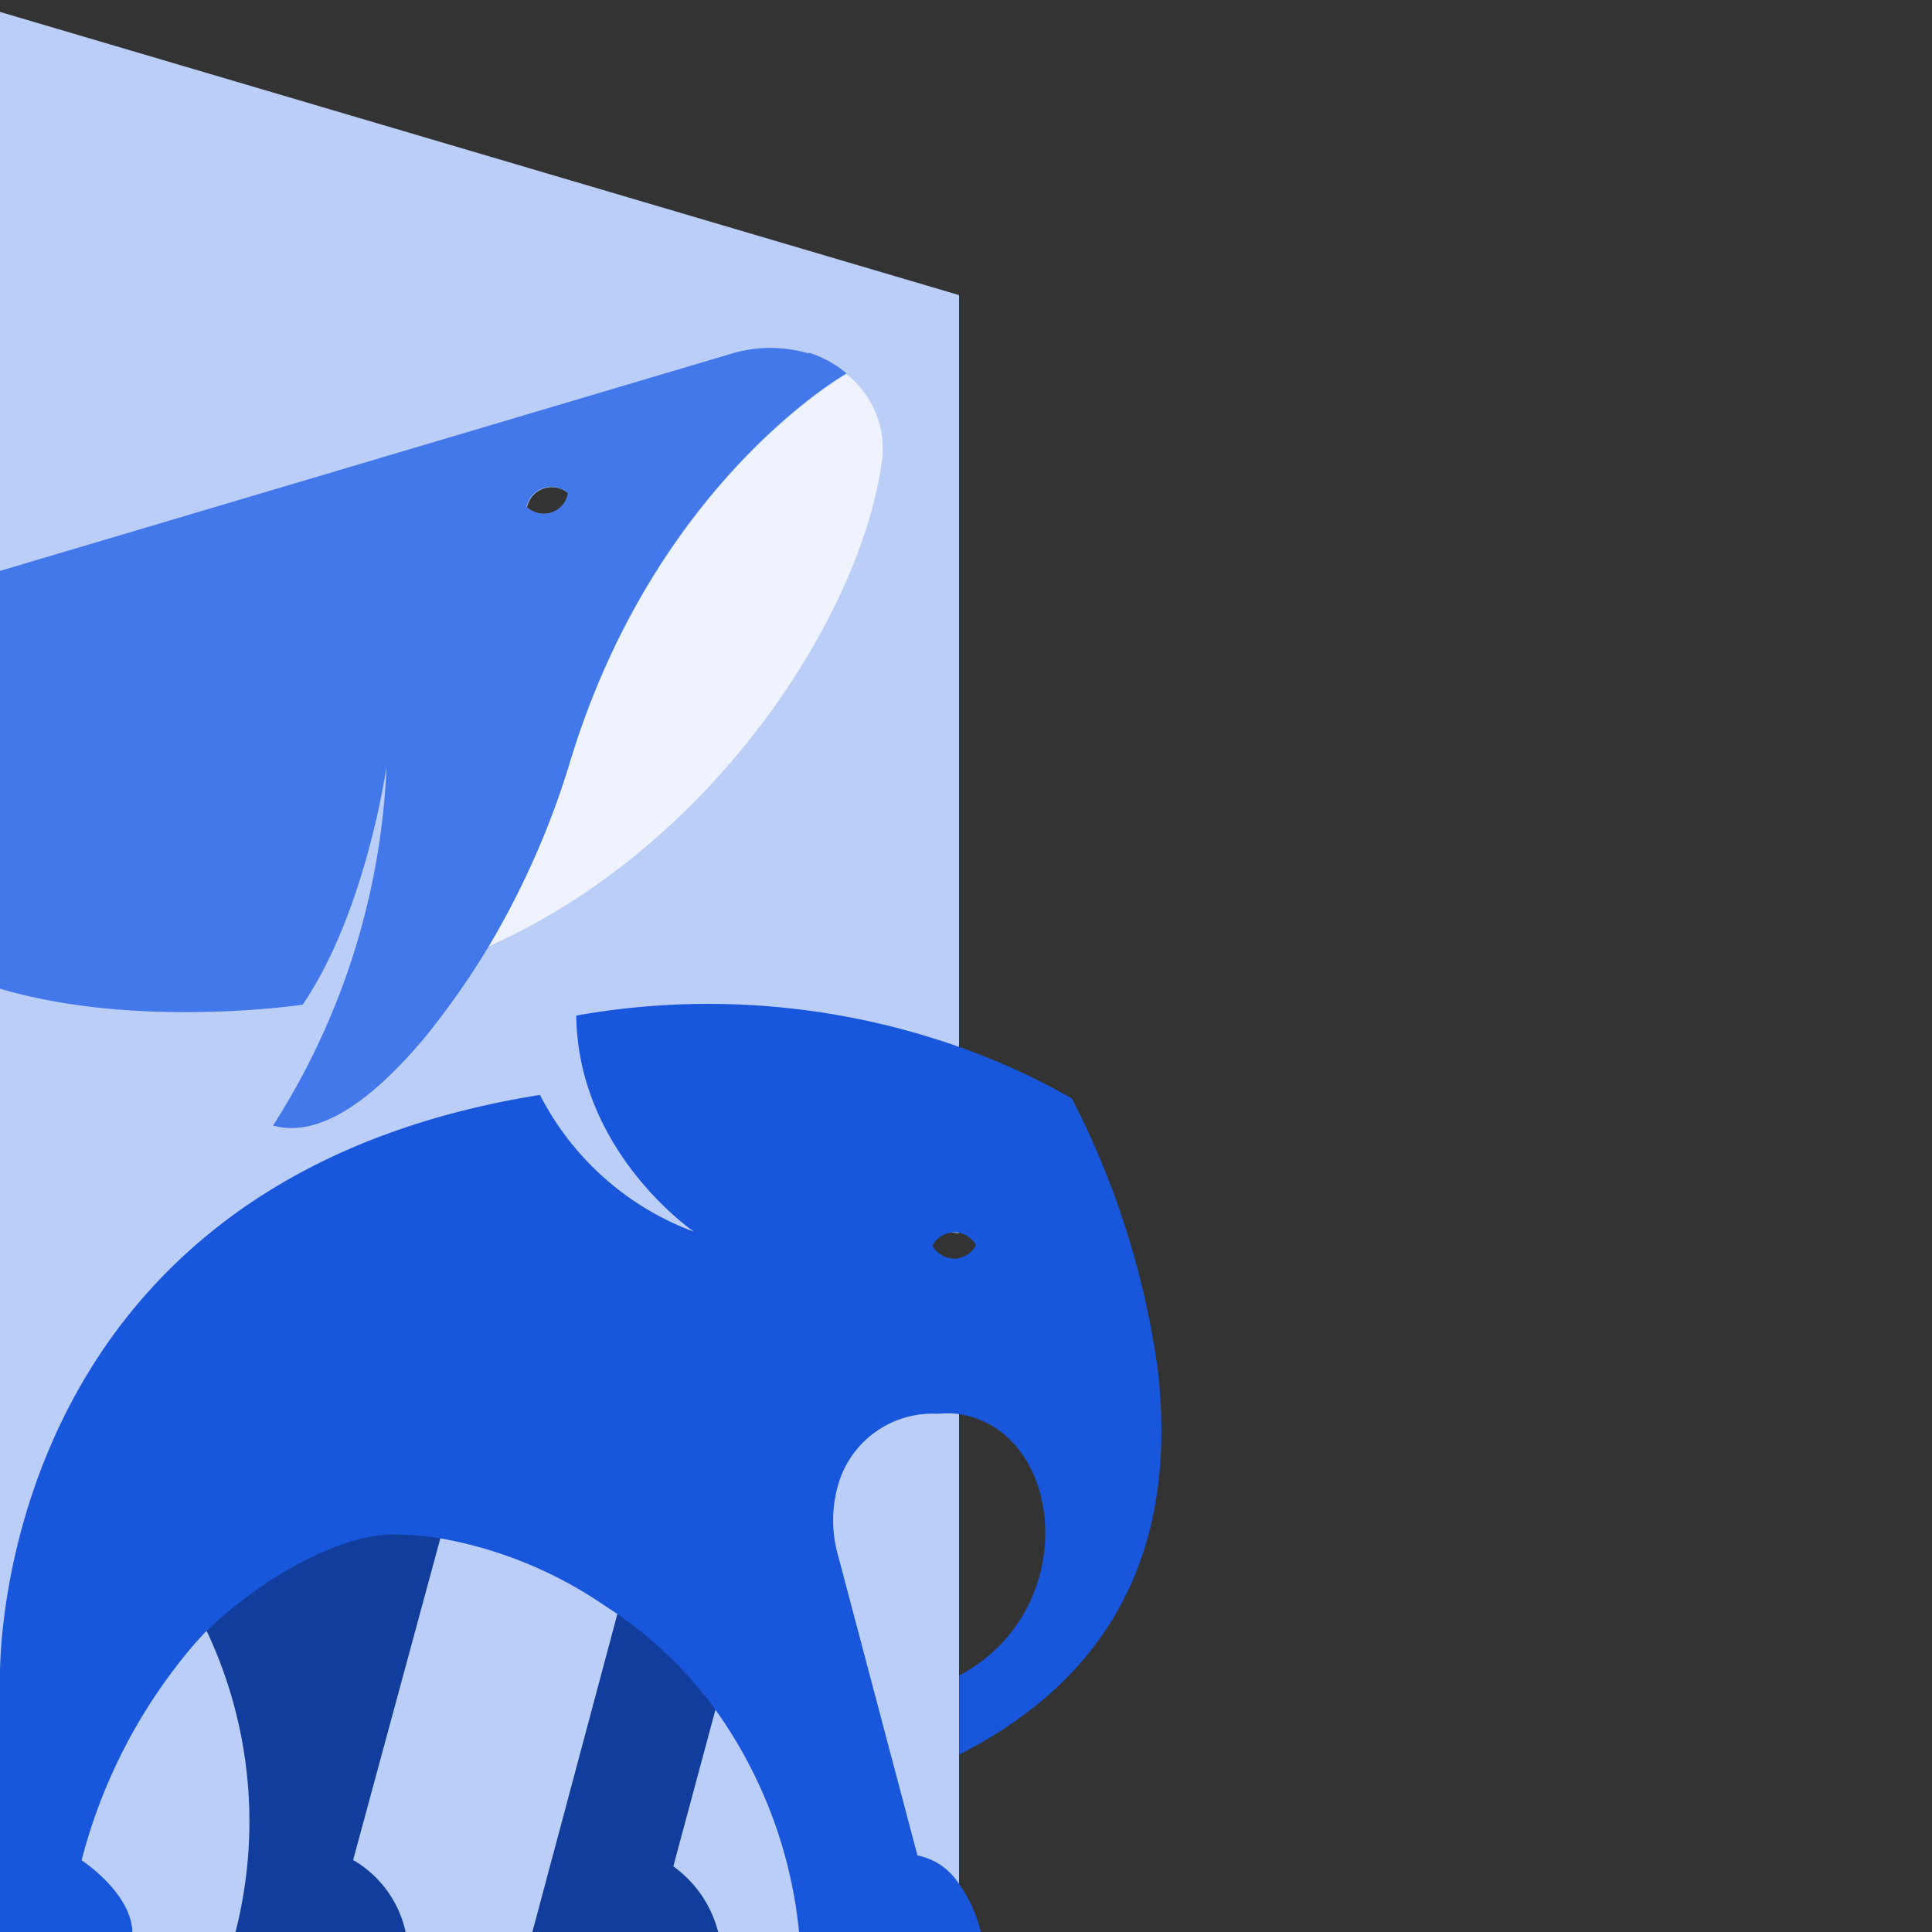
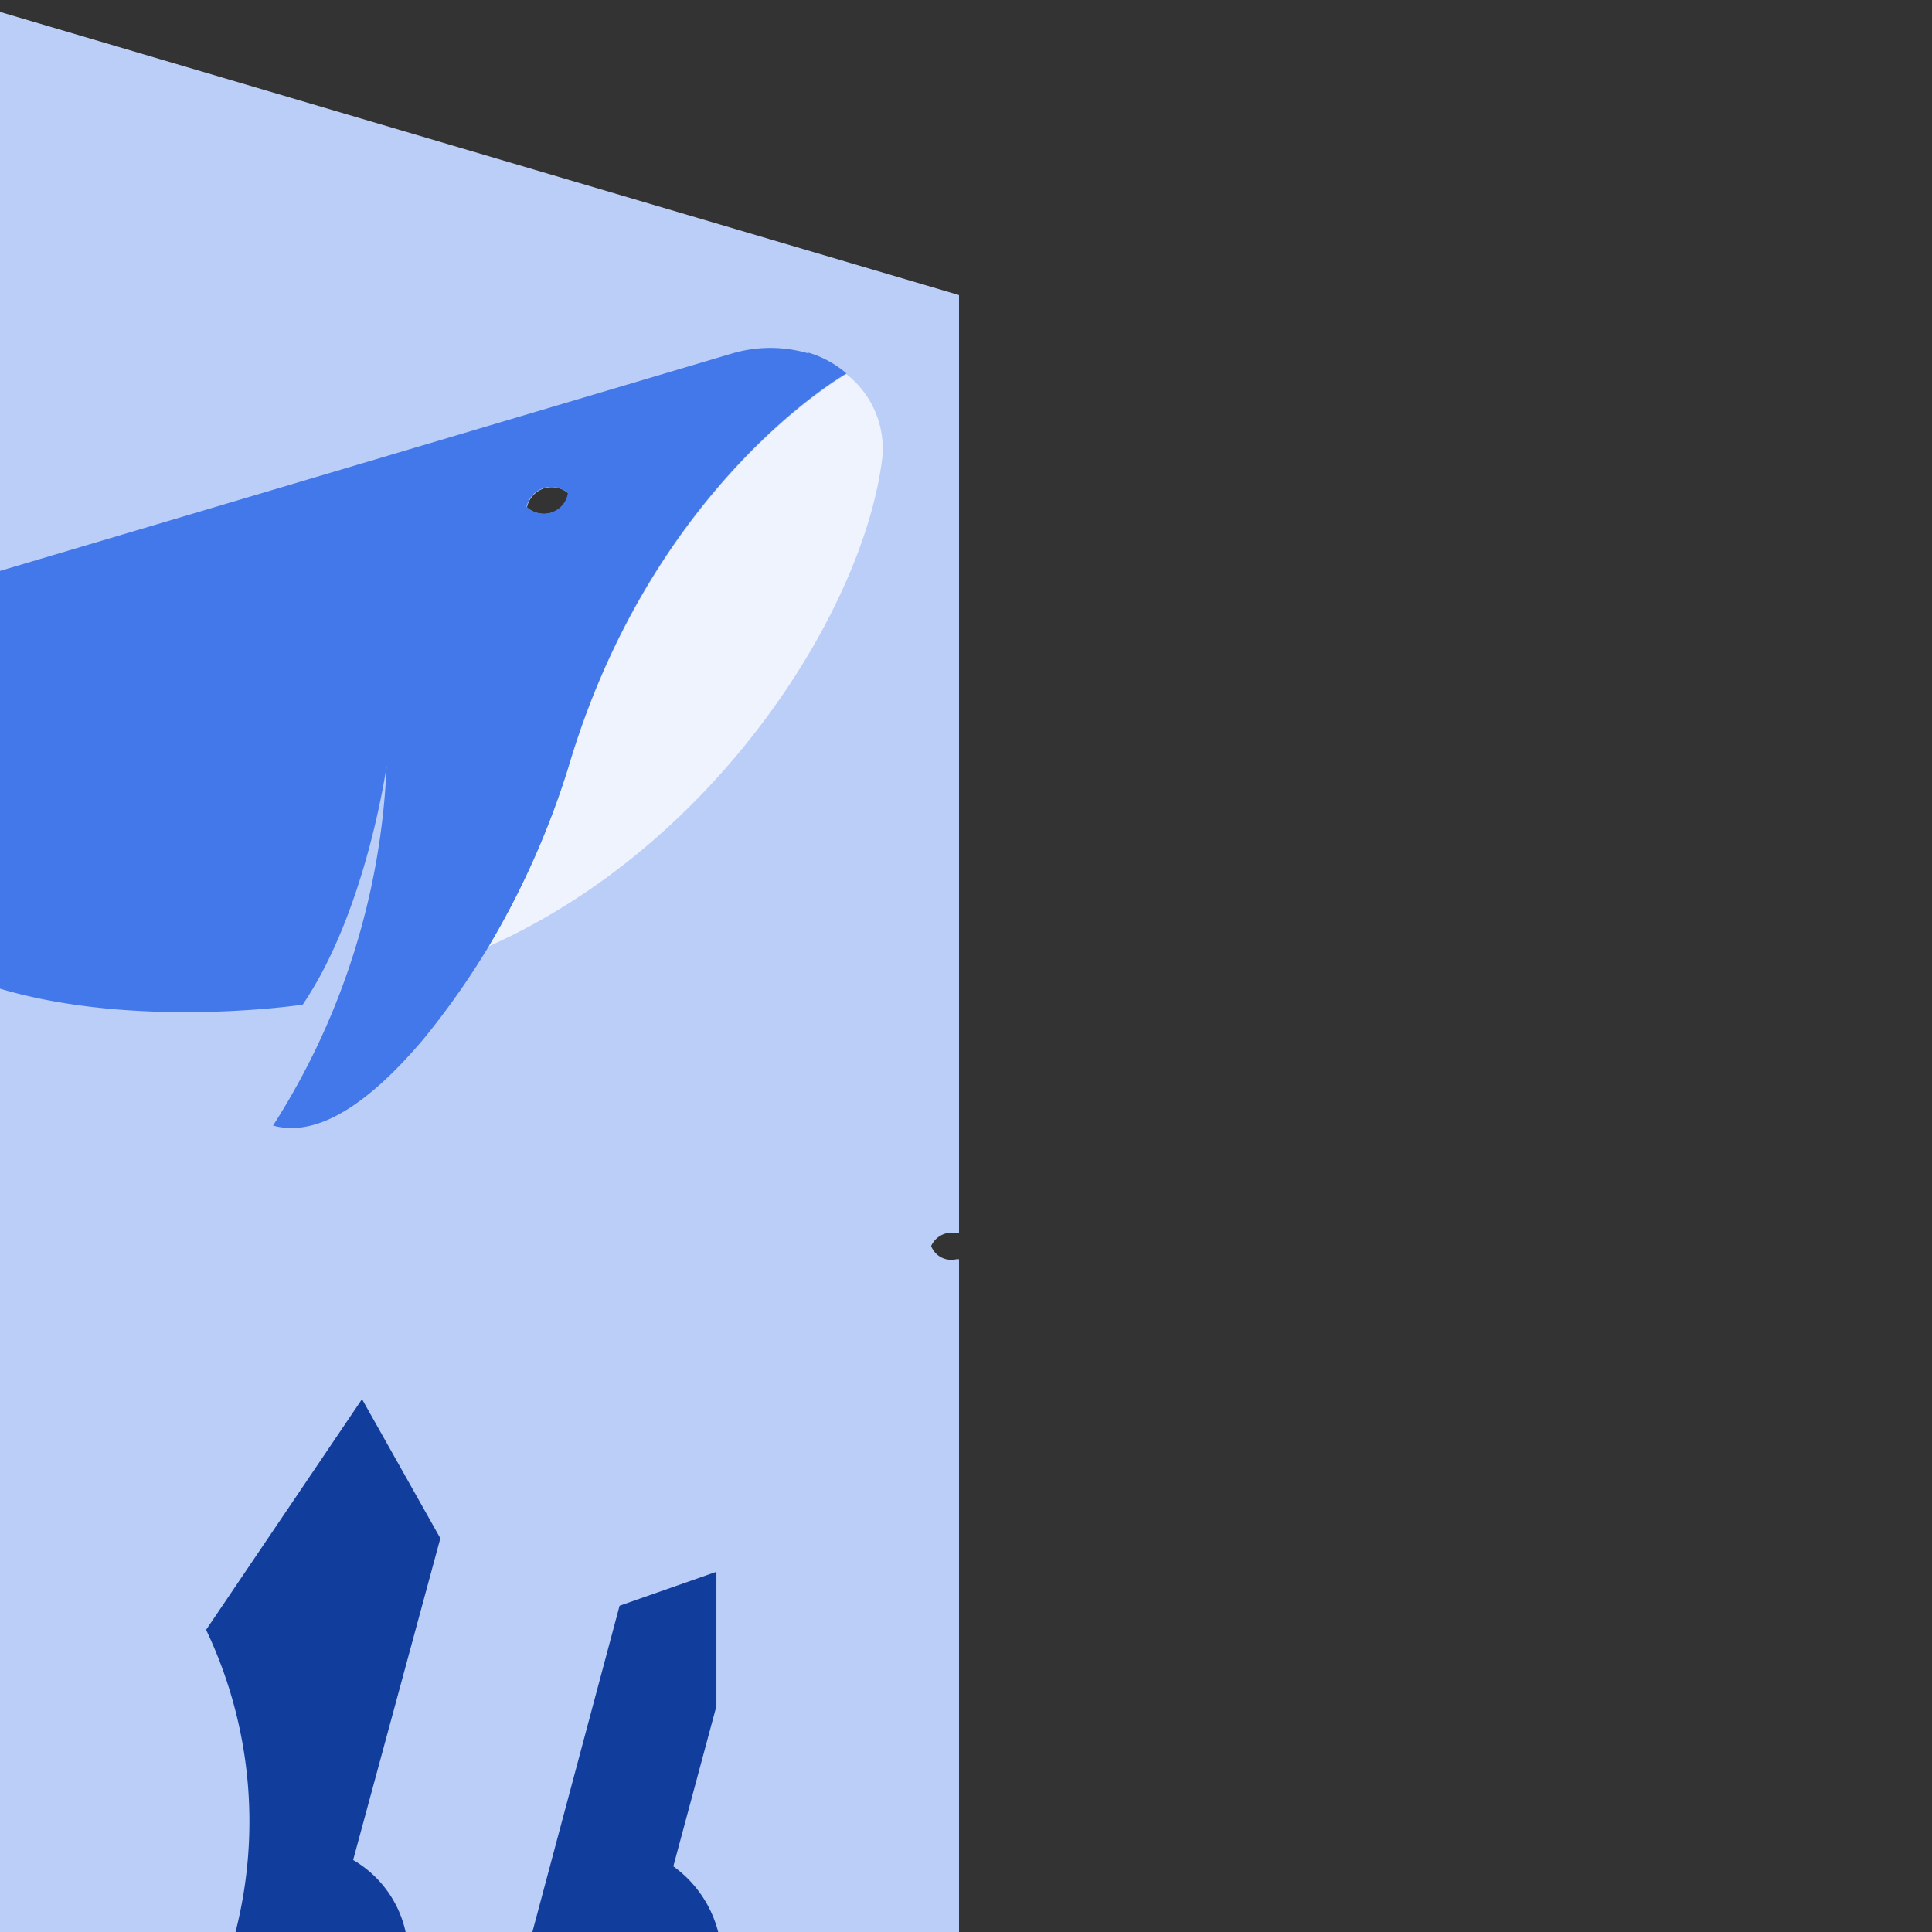
<svg xmlns="http://www.w3.org/2000/svg" id="Layer_1" data-name="Layer 1" viewBox="0 0 76.21 76.21">
  <rect x="0" y="0" width="76.21" height="76.21" fill="#333333" stroke="none" />
  <defs>
    <style>.cls-1{fill:#bbcef7;}.cls-2{fill:#113e9d;}.cls-3{fill:#1856db;}.cls-4{fill:#4378ea;}.cls-5{fill:#eef3fd;}</style>
  </defs>
  <path class="cls-1" d="M0,.47V76.21H37.83V49.67h-.1a.85.85,0,0,1-1-.52.9.9,0,0,1,1-.51h.1v-37ZM20.79,20a1,1,0,0,1,1.63-.54.94.94,0,0,1-.65.76,1,1,0,0,1-1-.22" />
  <path class="cls-2" d="M28.26,67.3l-1.7,6.32a4.6,4.6,0,0,1,1.77,2.59H21l3.44-12.87L28.26,62Z" />
  <path class="cls-2" d="M17.37,60.68,13.93,73.37A4.36,4.36,0,0,1,16,76.21H9.29A17.59,17.59,0,0,0,8.13,64.29l6.15-9.1Z" />
-   <path class="cls-3" d="M37.84,66.11v3.1c7.33-3.73,8.46-9.88,7.82-15.26a33.21,33.21,0,0,0-3.38-10.62,27.24,27.24,0,0,0-4.55-2.07,29.69,29.69,0,0,0-15-1.2c.07,5.34,4.51,8.43,4.65,8.53a11.2,11.2,0,0,1-6.08-5.4C-.56,46.68,0,66.25,0,66.25v10H5.22c0-1.56-2-2.87-2-2.87a21.2,21.2,0,0,1,3.69-7.59A16.9,16.9,0,0,1,8.08,64.4c2.28-2.21,5.36-3.87,7.4-3.87a12.59,12.59,0,0,1,1.77.13,16.58,16.58,0,0,1,6.58,2.66l.41.27a16.07,16.07,0,0,1,3.9,3.74,18.14,18.14,0,0,1,3.38,8.88h7.17a5.55,5.55,0,0,0-1-2.09,2.49,2.49,0,0,0-1.5-.93L33.07,61.4a5.06,5.06,0,0,1,0-2.86A3.87,3.87,0,0,1,37,55.77a3.71,3.71,0,0,1,.75,0c4.23.56,5,7.69.11,10.31m-.11-16.43h-.11a1,1,0,0,1-.86-.52,1,1,0,0,1,.86-.52h.11a1,1,0,0,1,.75.51,1,1,0,0,1-.75.52" />
  <path class="cls-4" d="M31.89,13.94a5.32,5.32,0,0,0-3,0L0,22.52V39c5.43,1.61,11.94.63,11.94.63,2.41-3.55,3.24-8.93,3.31-9.42a28.48,28.48,0,0,1-4.48,14.19c1.72.47,3.72-.79,5.95-3.43a31.44,31.44,0,0,0,5.79-11c3.36-11,10.88-15.24,10.88-15.24a4.07,4.07,0,0,0-1.5-.82m-10.12,6.3a1,1,0,0,1-1-.22,1,1,0,0,1,1.63-.54.94.94,0,0,1-.65.76" />
  <path class="cls-5" d="M19.28,37.34A33.56,33.56,0,0,0,22.51,30c3.36-11,10.88-15.24,10.88-15.24A3.74,3.74,0,0,1,34.81,18c-.68,5.91-6.45,15.27-15.53,19.33" />
</svg>